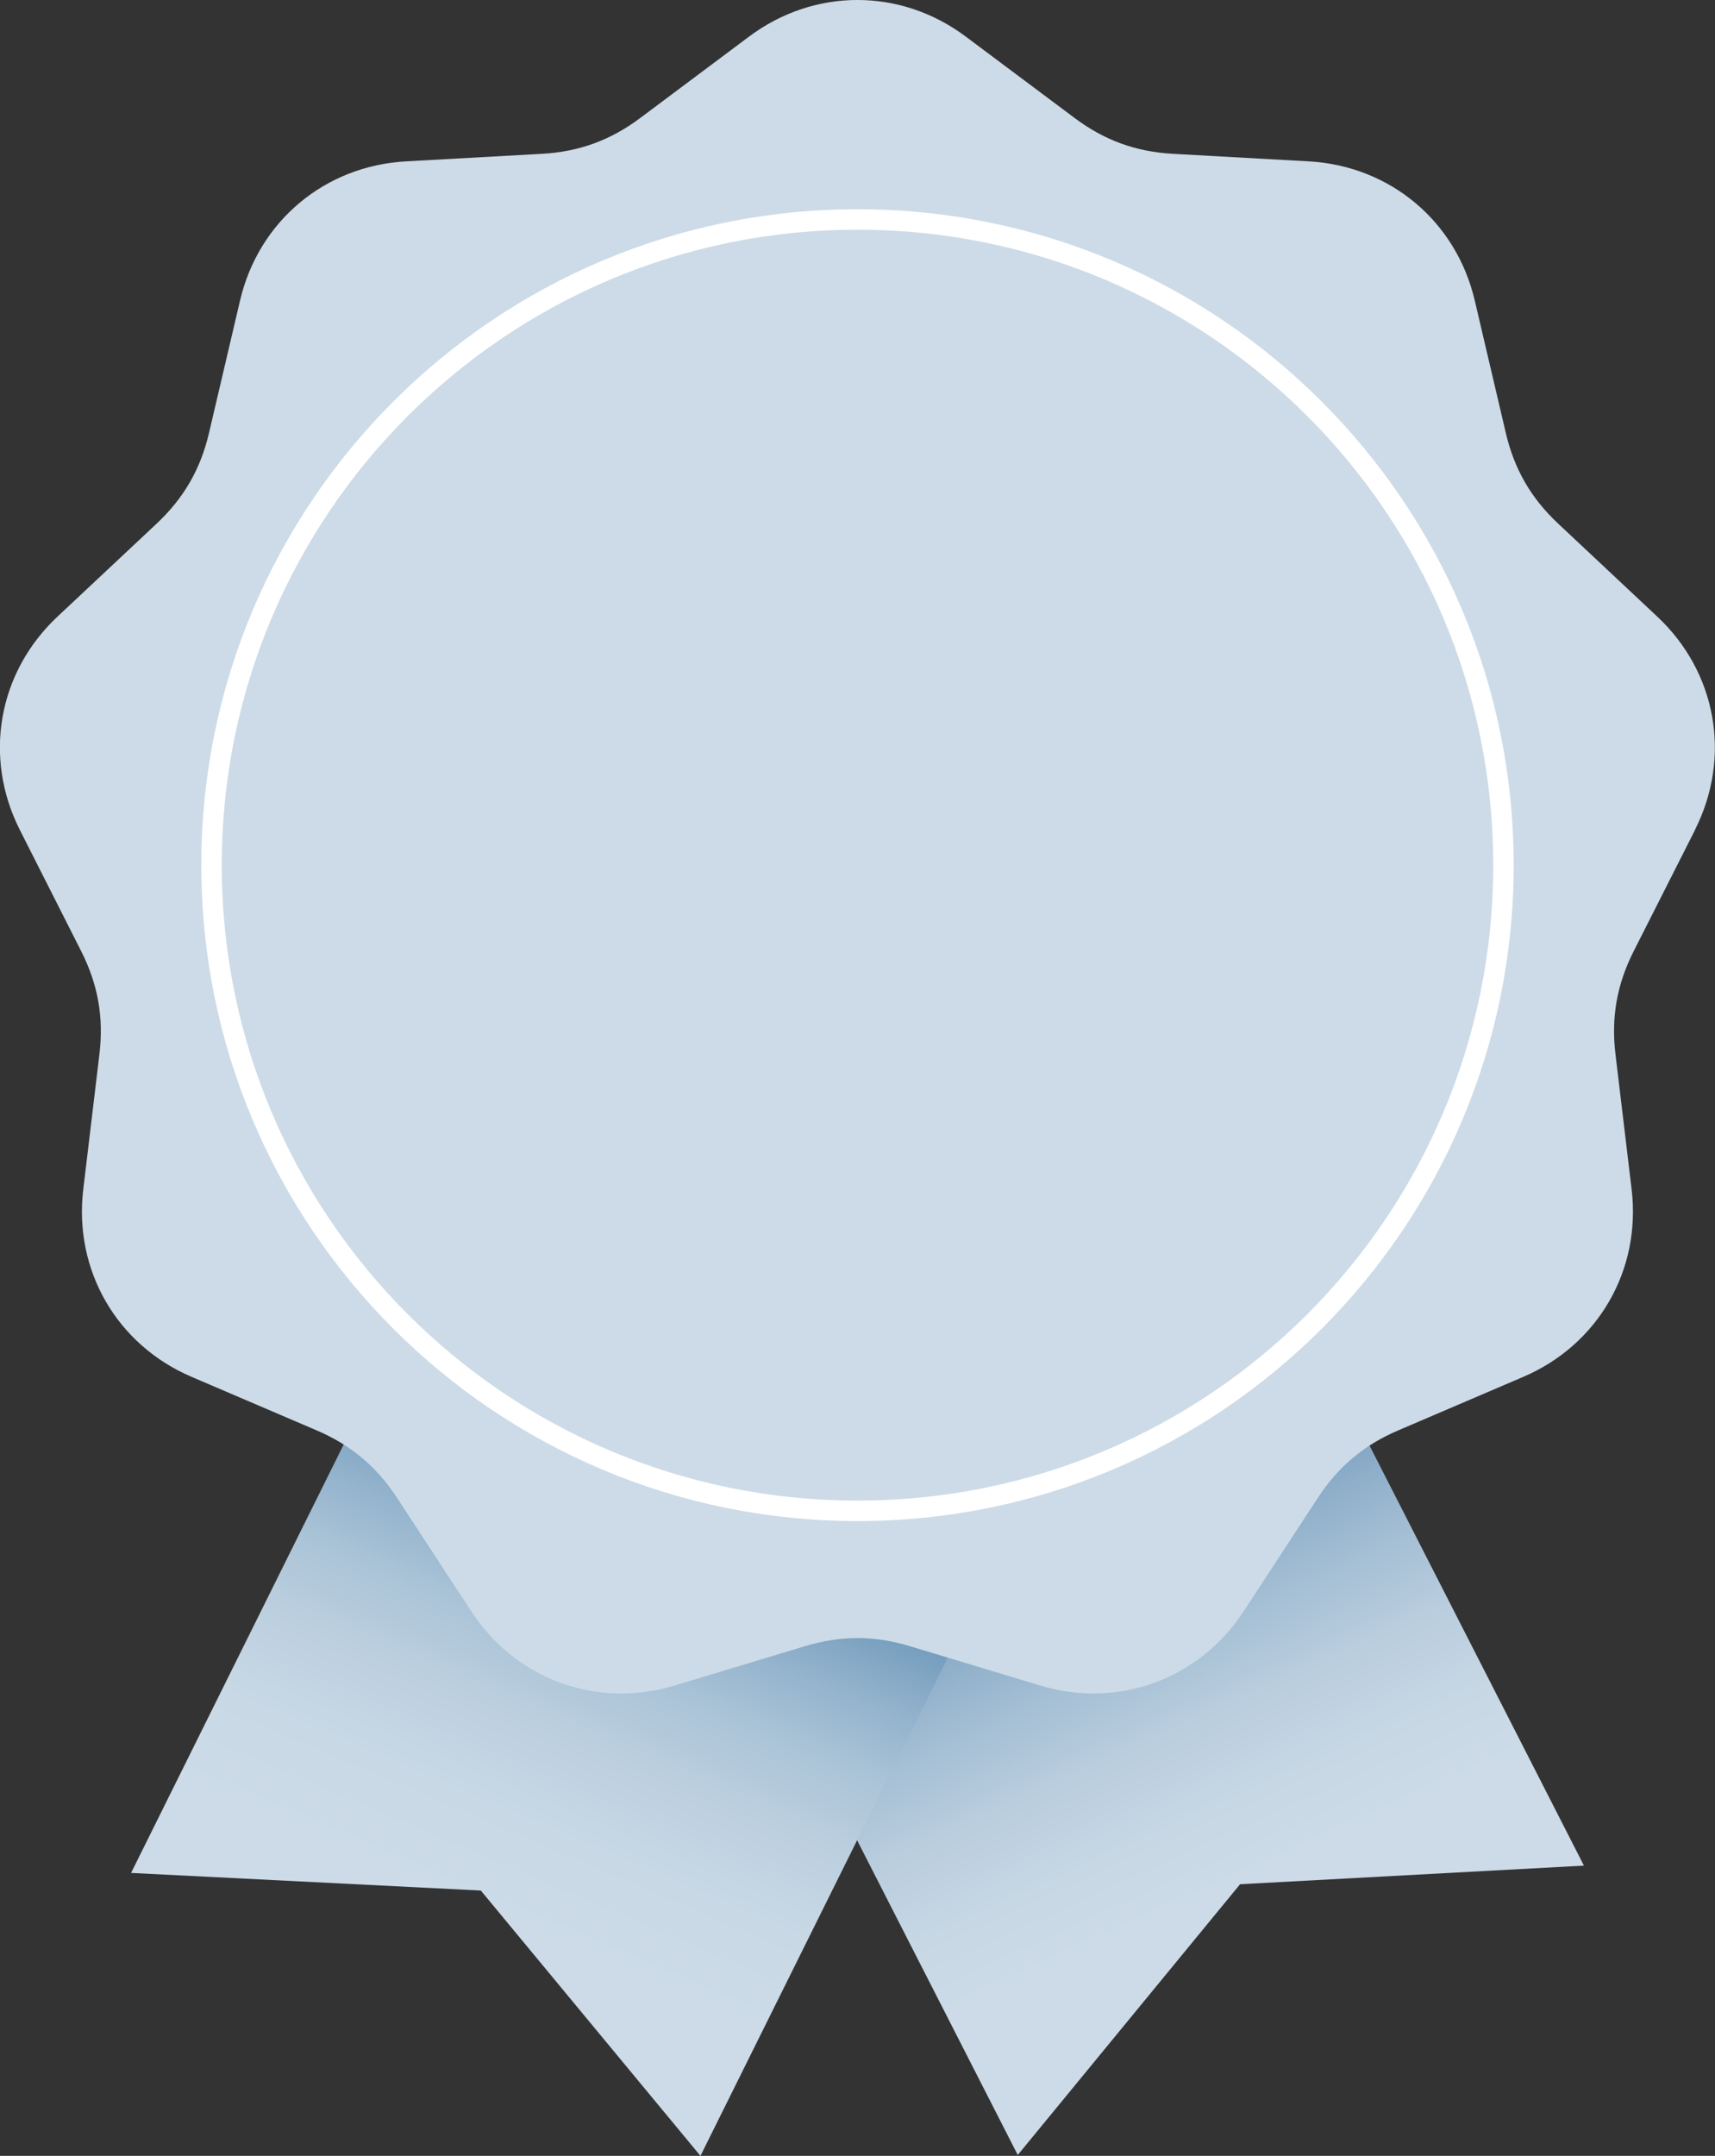
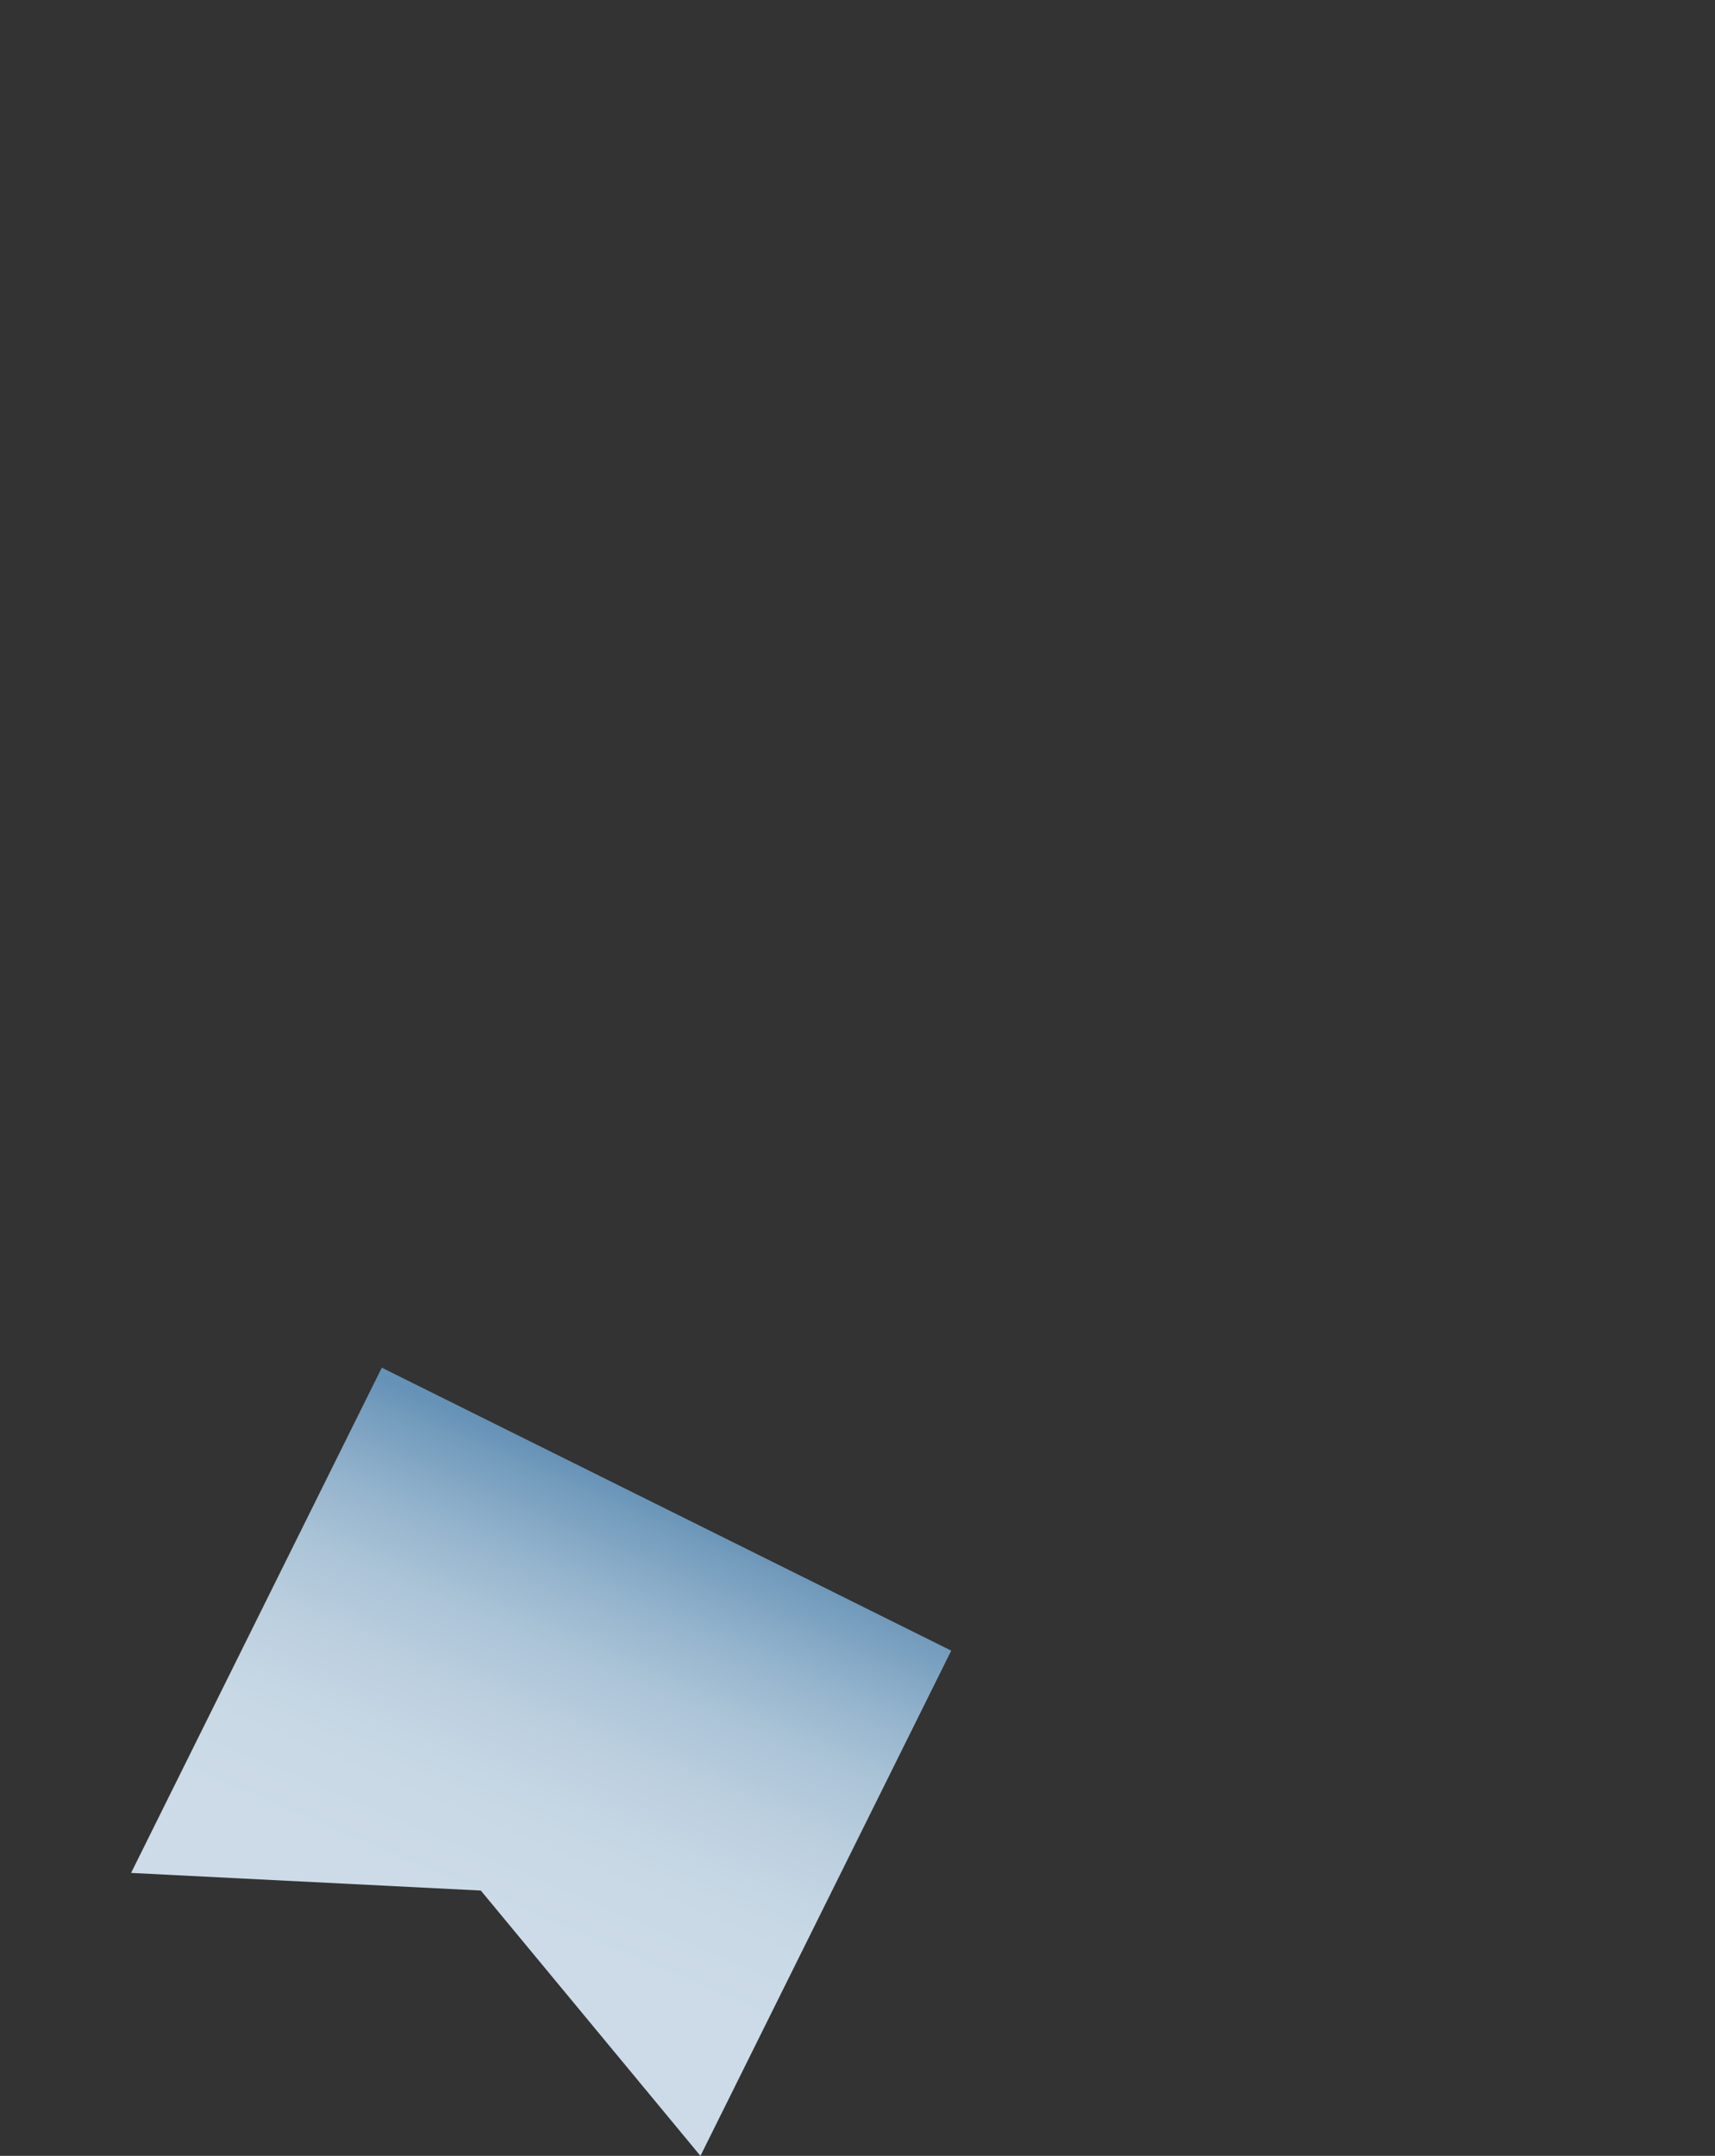
<svg xmlns="http://www.w3.org/2000/svg" id="Layer_2" viewBox="0 0 305 383.18">
  <rect x="0" y="0" width="305" height="383.18" fill="#333333" stroke="none" />
  <defs>
    <style>.cls-1{fill:url(#linear-gradient);}.cls-1,.cls-2,.cls-3{stroke-width:0px;}.cls-2{fill:url(#linear-gradient-2);}.cls-3{fill:#ccdbe7;fill-rule:evenodd;}.cls-4{fill:none;stroke:#fff;stroke-miterlimit:10;stroke-width:3.64px;}</style>
    <linearGradient id="linear-gradient" x1="187.47" y1="266.3" x2="218.78" y2="335.17" gradientUnits="userSpaceOnUse">
      <stop offset="0" stop-color="#6692b7" />
      <stop offset=".17" stop-color="#83a6c4" />
      <stop offset=".4" stop-color="#a2bdd3" />
      <stop offset=".61" stop-color="#b9cdde" />
      <stop offset=".82" stop-color="#c7d7e4" />
      <stop offset="1" stop-color="#ccdbe7" />
    </linearGradient>
    <linearGradient id="linear-gradient-2" x1="116.51" y1="265.51" x2="85.2" y2="339.07" gradientUnits="userSpaceOnUse">
      <stop offset="0" stop-color="#6692b7" />
      <stop offset=".06" stop-color="#729bbc" />
      <stop offset=".23" stop-color="#92b2cc" />
      <stop offset=".4" stop-color="#abc4d7" />
      <stop offset=".59" stop-color="#bdd0e0" />
      <stop offset=".78" stop-color="#c8d8e5" />
      <stop offset="1" stop-color="#ccdbe7" />
    </linearGradient>
  </defs>
  <g id="Layer_1-2">
-     <polygon class="cls-1" points="281.69 331.59 220.54 334.9 181 383.02 135.39 293.73 236.08 242.29 281.69 331.59" />
    <polygon class="cls-2" points="124.57 383.18 85.51 336.02 23.31 332.89 67.9 243.09 169.17 293.38 124.57 383.18" />
-     <path class="cls-3" d="m301.45,147.51l-10.92,21.57c-2.98,5.9-4.02,11.74-3.23,18.3l2.87,24c1.72,14.37-5.95,27.64-19.27,33.34l-22.25,9.52c-6.08,2.6-10.63,6.41-14.25,11.94l-13.24,20.23c-7.93,12.11-22.34,17.35-36.21,13.16l-23.16-6.99c-6.34-1.91-12.27-1.91-18.6,0l-23.16,6.99c-13.87,4.18-28.28-1.05-36.21-13.16l-13.24-20.23c-3.62-5.53-8.17-9.34-14.25-11.94l-22.25-9.52c-13.32-5.69-20.99-18.97-19.27-33.34l2.87-24c.79-6.56-.25-12.4-3.23-18.3l-10.92-21.57c-6.54-12.92-3.88-28,6.69-37.91l17.65-16.54c4.82-4.53,7.79-9.66,9.3-16.1l5.52-23.54c3.3-14.09,15.05-23.94,29.52-24.74l24.16-1.34c6.61-.37,12.18-2.4,17.48-6.36l19.37-14.48c11.6-8.67,26.94-8.67,38.53,0l19.37,14.48c5.3,3.96,10.87,5.99,17.48,6.36l24.16,1.34c14.47.81,26.22,10.65,29.52,24.75l5.52,23.53c1.51,6.44,4.47,11.57,9.3,16.1l17.64,16.54c10.57,9.9,13.23,24.99,6.69,37.91Z" />
-     <path class="cls-4" d="m152.5,268.53c63.45,0,114.88-51.38,114.88-114.76s-51.43-114.76-114.88-114.76-114.88,51.38-114.88,114.76,51.44,114.76,114.88,114.76Z" />
  </g>
</svg>